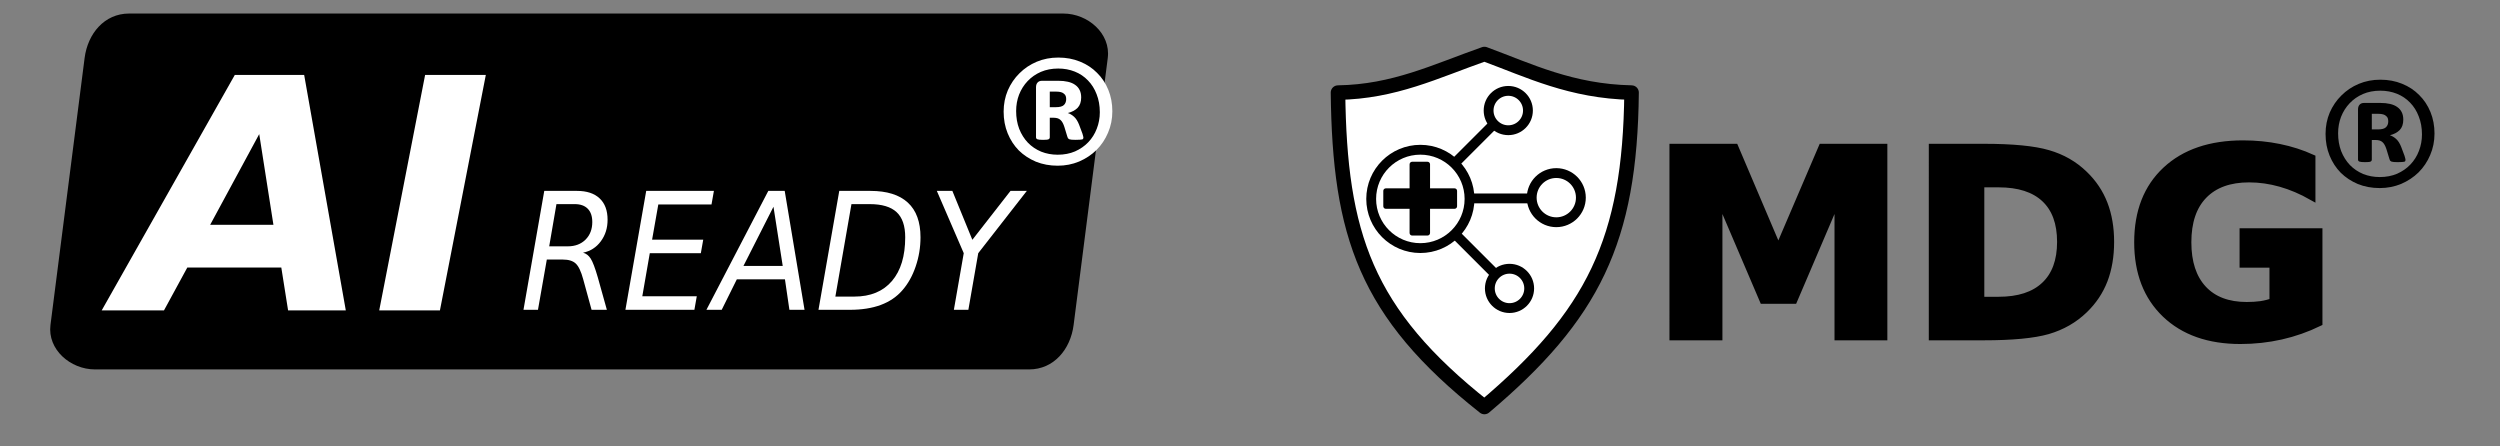
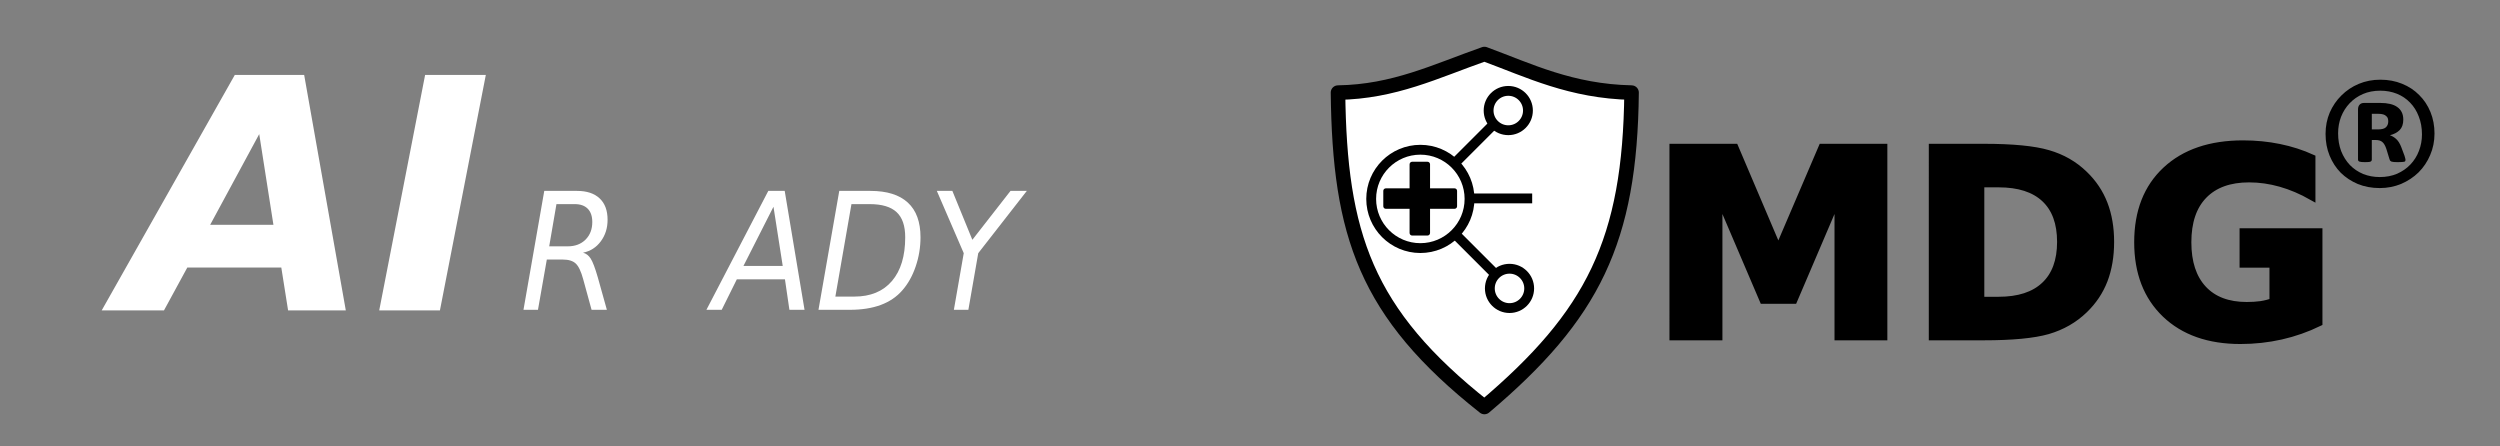
<svg xmlns="http://www.w3.org/2000/svg" width="280mm" height="50mm" viewBox="0 0 280 50" version="1.1" id="svg1">
  <rect x="0" y="0" width="280" height="50" fill="#808080" stroke="none" />
  <defs id="defs1" />
  <g id="layer1">
    <g transform="matrix(3.038,0,0,3.038,-28.574,-135.653)" id="g4977-2-0-2-5-9-0-5-3-2" style="display:inline">
      <g style="display:inline" transform="matrix(0.082,0,0,0.082,-142.748,-210.564)" id="g4209-2-1-7-1-8-2-8-7-9">
        <g transform="translate(86.289,745.155)" id="g3928-8-5-9-4-8-1-3-5-6-1">
-           <path id="rect3458-5-3-9-4-5-3-01-2-3-9-2-4-2" d="m 1827.279,2373.323 h 420 c 11.08,0 21.405,9.009 20,20 l -15.346,120 c -1.405,10.991 -8.92,20 -20,20 h -420 c -11.08,0 -21.405,-9.009 -20,-20 l 15.346,-120 c 1.405,-10.991 8.92,-20 20,-20 z" style="opacity:1;fill:#000000;fill-opacity:1;fill-rule:nonzero;stroke:none;stroke-width:10;stroke-linecap:butt;stroke-linejoin:miter;stroke-miterlimit:4;stroke-dasharray:none;stroke-dashoffset:0;stroke-opacity:1" />
          <g id="g3878-3-5-8-9-7-5-8-3-7-5-7" transform="translate(824.837,-564.567)" style="fill:#ffffff">
            <g id="text3552-1-3-7-7-4-2-7-9-0-8-2-6-9-0-4-2-0" style="font-style:oblique;font-variant:normal;font-weight:bold;font-stretch:normal;font-size:145.191px;line-height:125%;font-family:'DejaVu Sans';-inkscape-font-specification:'DejaVu Sans Bold Oblique';letter-spacing:0px;word-spacing:0px;fill:#ffffff;fill-opacity:1;stroke:none;stroke-width:3.63px;stroke-linecap:butt;stroke-linejoin:miter;stroke-opacity:1" aria-label="AI">
              <path id="path7057-7-3-1-3-8-9-4-9-9" style="font-style:oblique;font-variant:normal;font-weight:bold;font-stretch:normal;font-family:'DejaVu Sans';-inkscape-font-specification:'DejaVu Sans Bold Oblique';fill:#ffffff;stroke-width:3.63px" d="m 1070.876,3052.068 h -42.253 l -10.492,19.283 h -28.003 l 59.835,-105.845 h 31.193 l 18.716,105.845 h -25.947 z m -31.973,-19.212 h 28.429 l -6.38,-40.764 z" />
              <path id="path7059-5-5-9-1-4-5-5-1-3" style="font-style:oblique;font-variant:normal;font-weight:bold;font-stretch:normal;font-family:'DejaVu Sans';-inkscape-font-specification:'DejaVu Sans Bold Oblique';fill:#ffffff;stroke-width:3.63px" d="m 1135.531,2965.506 h 27.294 l -20.63,105.845 h -27.294 z" />
            </g>
            <g id="text3552-1-3-7-4-8-8-2-8-5-3-4-7-9-9-9-3-6" style="font-style:oblique;font-variant:normal;font-weight:bold;font-stretch:semi-condensed;font-size:73.333px;line-height:125%;font-family:'DejaVu Sans';-inkscape-font-specification:'DejaVu Sans Bold Oblique Semi-Condensed';letter-spacing:0px;word-spacing:0px;fill:#ffffff;fill-opacity:1;stroke:none;stroke-width:1.833px;stroke-linecap:butt;stroke-linejoin:miter;stroke-opacity:1" aria-label="READY">
              <path id="path7062-3-5-6-9-7-6-6-9-0" style="font-style:oblique;font-variant:normal;font-weight:normal;font-stretch:semi-condensed;font-family:'DejaVu Sans';-inkscape-font-specification:'DejaVu Sans Oblique Semi-Condensed';fill:#ffffff;stroke-width:1.833px" d="m 1194.579,3023.572 -3.258,18.978 h 8.379 q 4.906,0 7.949,-3.008 3.044,-3.044 3.044,-7.913 0,-3.903 -2.041,-5.98 -2.041,-2.077 -5.872,-2.077 z m 11.96,21.842 q 2.077,0.537 3.438,2.65 1.361,2.113 3.187,8.415 l 4.082,14.609 h -6.875 l -3.76,-13.714 q -1.432,-5.3 -3.366,-7.09 -1.898,-1.79 -5.801,-1.79 h -7.197 l -3.975,22.594 h -6.517 l 9.346,-53.46 h 14.681 q 6.66,0 10.205,3.366 3.581,3.33 3.581,9.632 0,5.586 -3.044,9.668 -3.008,4.082 -7.985,5.12 z" />
-               <path id="path7064-4-8-6-3-8-2-4-0-6" style="font-style:oblique;font-variant:normal;font-weight:normal;font-stretch:semi-condensed;font-family:'DejaVu Sans';-inkscape-font-specification:'DejaVu Sans Oblique Semi-Condensed';fill:#ffffff;stroke-width:1.833px" d="m 1234.934,3017.628 h 30.436 l -1.074,6.087 h -23.919 l -2.793,15.827 h 22.988 l -1.074,6.087 h -22.952 l -3.366,19.372 h 24.492 l -1.074,6.087 h -31.009 z" />
              <path id="path7066-7-3-5-8-4-1-4-2-2" style="font-style:oblique;font-variant:normal;font-weight:normal;font-stretch:semi-condensed;font-family:'DejaVu Sans';-inkscape-font-specification:'DejaVu Sans Oblique Semi-Condensed';fill:#ffffff;stroke-width:1.833px" d="m 1289.826,3017.628 h 7.376 l 8.916,53.46 h -6.803 l -2.005,-13.714 h -21.628 l -6.803,13.714 h -6.875 z m 2.328,7.126 -13.499,26.605 h 17.653 z" />
              <path id="path7068-2-7-3-7-8-2-5-9-6" style="font-style:oblique;font-variant:normal;font-weight:normal;font-stretch:semi-condensed;font-family:'DejaVu Sans';-inkscape-font-specification:'DejaVu Sans Oblique Semi-Condensed';fill:#ffffff;stroke-width:1.833px" d="m 1321.73,3017.628 h 14.001 q 11.136,0 16.829,5.264 5.693,5.228 5.693,15.576 0,6.839 -2.184,13.177 -2.148,6.302 -5.944,10.635 -3.831,4.44 -9.74,6.624 -5.872,2.184 -13.929,2.184 h -14.072 z m 5.479,5.944 -7.233,41.572 h 8.522 q 10.921,0 16.901,-6.982 5.98,-6.982 5.98,-19.694 0,-7.699 -3.867,-11.279 -3.867,-3.616 -12.103,-3.616 z" />
              <path id="path7070-8-1-1-1-5-8-2-6-1" style="font-style:oblique;font-variant:normal;font-weight:normal;font-stretch:semi-condensed;font-family:'DejaVu Sans';-inkscape-font-specification:'DejaVu Sans Oblique Semi-Condensed';fill:#ffffff;stroke-width:1.833px" d="m 1365.594,3017.628 h 6.982 l 8.988,21.986 17.152,-21.986 h 7.34 l -21.842,28.001 -4.44,25.459 h -6.517 l 4.44,-25.459 z" />
            </g>
          </g>
        </g>
      </g>
      <g transform="matrix(0.231,0,0,0.231,147.35,-76.761)" aria-label="®" style="font-style:normal;font-variant:normal;font-weight:400;font-size:45.434px;line-height:125%;font-family:Calibri;text-align:start;letter-spacing:0px;word-spacing:0px;text-anchor:start;display:inline;fill:#ffffff;fill-opacity:1;stroke:none;stroke-width:3.08" id="text99996-7-9-7-6-5-2-6-5-8">
-         <path d="m -419.64,543.369 q 0,1.819 -0.688,3.416 -0.666,1.575 -1.841,2.751 -1.176,1.154 -2.773,1.841 -1.597,0.666 -3.416,0.666 -1.886,0 -3.483,-0.643 -1.575,-0.666 -2.729,-1.797 -1.131,-1.154 -1.775,-2.729 -0.643,-1.575 -0.643,-3.461 0,-1.819 0.666,-3.394 0.688,-1.575 1.863,-2.729 1.176,-1.176 2.751,-1.841 1.597,-0.666 3.439,-0.666 1.886,0 3.461,0.643 1.597,0.643 2.729,1.797 1.154,1.131 1.797,2.707 0.643,1.575 0.643,3.439 z m -1.997,0.133 q 0,-1.575 -0.51,-2.862 -0.488,-1.287 -1.375,-2.196 -0.887,-0.932 -2.108,-1.42 -1.22,-0.488 -2.64,-0.488 -1.531,0 -2.773,0.532 -1.22,0.532 -2.108,1.464 -0.887,0.932 -1.375,2.174 -0.466,1.22 -0.466,2.618 0,1.553 0.488,2.84 0.51,1.287 1.398,2.218 0.887,0.91 2.108,1.42 1.22,0.488 2.64,0.488 1.531,0 2.773,-0.532 1.242,-0.555 2.108,-1.464 0.887,-0.932 1.353,-2.152 0.488,-1.242 0.488,-2.64 z m -2.618,4.06 q 0,0.089 -0.044,0.177 -0.022,0.067 -0.155,0.111 -0.133,0.022 -0.377,0.044 -0.244,0.022 -0.666,0.022 -0.377,0 -0.621,-0.022 -0.222,-0.022 -0.377,-0.067 -0.133,-0.067 -0.222,-0.155 -0.067,-0.111 -0.111,-0.288 l -0.466,-1.531 q -0.266,-0.821 -0.643,-1.131 -0.355,-0.333 -1.087,-0.333 h -0.599 v 3.106 q 0,0.244 -0.2,0.333 -0.177,0.089 -0.865,0.089 -0.688,0 -0.91,-0.089 -0.222,-0.089 -0.222,-0.333 v -7.964 q 0,-0.488 0.244,-0.754 0.244,-0.288 0.732,-0.288 h 2.551 q 0.887,0 1.553,0.155 0.688,0.155 1.154,0.488 0.488,0.333 0.732,0.843 0.244,0.488 0.244,1.176 0,1.065 -0.577,1.664 -0.577,0.577 -1.553,0.821 0.532,0.177 0.998,0.599 0.466,0.422 0.799,1.265 l 0.532,1.42 q 0.155,0.51 0.155,0.643 z m -2.751,-6.145 q 0,-0.244 -0.067,-0.466 -0.067,-0.222 -0.266,-0.377 -0.177,-0.177 -0.488,-0.266 -0.311,-0.089 -0.776,-0.089 h -1.02 v 2.485 h 0.976 q 0.932,0 1.287,-0.355 0.355,-0.355 0.355,-0.932 z" style="font-style:normal;font-variant:normal;font-weight:400;font-size:45.434px;font-family:Calibri;fill:#ffffff;stroke-width:3.08" id="path4895-5-3-13-3-3-1-0-4-7" />
-       </g>
+         </g>
    </g>
    <g id="g1" transform="matrix(0.484,0,0,0.484,-4.631,-137.603)">
      <path style="fill:#ffffff;fill-rule:evenodd;stroke:#000000;stroke-width:3.365;stroke-linecap:round;stroke-linejoin:round;stroke-miterlimit:4;stroke-dasharray:none;stroke-opacity:1" d="m 319.187,305.731 c 12.993,-0.195 22.5,-4.924 33.882,-8.925 10.379,3.825 20.067,8.631 34.052,8.925 -0.346,34.289 -8.921,51.519 -34.052,72.754 -27.564,-21.758 -33.499,-39.99 -33.882,-72.754 z" id="path42849-7-6-9" />
      <g id="g55926-1-2" transform="matrix(0.356,0,0,0.356,-858.841,-926.002)">
-         <circle style="fill:none;fill-opacity:1;stroke:#000000;stroke-width:6.392;stroke-linecap:round;stroke-linejoin:round;stroke-miterlimit:4;stroke-dasharray:none;stroke-opacity:1" id="path7250-8-5-5-3-1-1-0" cx="3450.965" cy="3528.21" r="15.981" />
        <path style="fill:none;fill-rule:evenodd;stroke:#000000;stroke-width:6.392;stroke-linecap:butt;stroke-linejoin:miter;stroke-miterlimit:4;stroke-dasharray:none;stroke-opacity:1" d="m 3420.338,3470.422 -58.285,58.285 59.274,59.274" id="path8533-7-9-9-0-3-2" />
        <path style="fill:none;fill-rule:evenodd;stroke:#000000;stroke-width:6.392;stroke-linecap:butt;stroke-linejoin:miter;stroke-miterlimit:4;stroke-dasharray:none;stroke-opacity:1" d="m 3362.053,3528.707 h 73.241" id="path8648-9-5-67-9-5-3" />
        <circle style="fill:#ffffff;fill-opacity:1;stroke:#000000;stroke-width:6.392;stroke-linecap:round;stroke-linejoin:round;stroke-miterlimit:4;stroke-dasharray:none;stroke-opacity:1" id="path7250-7-4-9-5-3-1-3-7" cx="3420.558" cy="3587.209" r="12.785" />
        <circle style="fill:#ffffff;fill-opacity:1;stroke:#000000;stroke-width:6.392;stroke-linecap:round;stroke-linejoin:round;stroke-miterlimit:4;stroke-dasharray:none;stroke-opacity:1" id="path7250-7-2-5-3-1-1-5" cx="3419.752" cy="3471.593" r="12.785" />
        <circle style="fill:#ffffff;fill-opacity:1;stroke:#000000;stroke-width:6.392;stroke-linecap:round;stroke-linejoin:round;stroke-miterlimit:4;stroke-dasharray:none;stroke-opacity:1" id="path7250-0-9-2-4-4-9" cx="3362.604" cy="3529.035" r="31.962" />
        <path id="rect22058-2-9-0-6-2" style="fill:#000000;fill-opacity:1;stroke:#000000;stroke-width:1.746;stroke-linecap:round;stroke-linejoin:round;stroke-miterlimit:4;stroke-dasharray:none;stroke-opacity:1" d="m 3357.267,3505.75 c -0.438,0 -0.791,0.353 -0.791,0.791 v 16.492 h -16.325 c -0.423,0 -0.764,0.341 -0.764,0.764 v 10.027 c 0,0.423 0.341,0.764 0.764,0.764 h 16.325 v 16.588 c 0,0.438 0.353,0.791 0.791,0.791 h 9.972 c 0.438,0 0.791,-0.353 0.791,-0.791 v -16.588 h 16.809 c 0.423,0 0.764,-0.341 0.764,-0.764 v -10.027 c 0,-0.423 -0.341,-0.764 -0.764,-0.764 h -16.809 v -16.492 c 0,-0.438 -0.353,-0.791 -0.791,-0.791 z" />
      </g>
    </g>
    <path d="m 272.664,14.962 q 0,1.28 -0.484,2.403 -0.468,1.108 -1.295,1.935 -0.827,0.811 -1.95,1.295 -1.123,0.468 -2.403,0.468 -1.326,0 -2.45,-0.452 -1.108,-0.468 -1.919,-1.264 -0.796,-0.811 -1.248,-1.919 -0.453,-1.108 -0.453,-2.434 0,-1.28 0.468,-2.387 0.484,-1.108 1.311,-1.919 0.827,-0.827 1.935,-1.295 1.123,-0.468 2.419,-0.468 1.326,0 2.434,0.453 1.123,0.452 1.919,1.264 0.811,0.796 1.264,1.904 0.453,1.108 0.453,2.419 z m -1.404,0.094 q 0,-1.108 -0.359,-2.013 -0.343,-0.905 -0.967,-1.545 -0.624,-0.655 -1.482,-0.999 -0.858,-0.343 -1.857,-0.343 -1.077,0 -1.95,0.374 -0.858,0.374 -1.482,1.03 -0.624,0.655 -0.967,1.529 -0.328,0.858 -0.328,1.841 0,1.092 0.343,1.997 0.359,0.905 0.983,1.56 0.624,0.64 1.482,0.999 0.858,0.343 1.857,0.343 1.077,0 1.95,-0.374 0.874,-0.39 1.482,-1.03 0.624,-0.655 0.952,-1.514 0.343,-0.874 0.343,-1.857 z m -1.841,2.855 q 0,0.062 -0.031,0.125 -0.015,0.047 -0.109,0.078 -0.094,0.015 -0.265,0.031 -0.172,0.015 -0.468,0.015 -0.265,0 -0.437,-0.015 -0.156,-0.015 -0.265,-0.047 -0.094,-0.047 -0.156,-0.109 -0.047,-0.078 -0.078,-0.203 l -0.328,-1.077 q -0.187,-0.577 -0.453,-0.796 -0.25,-0.234 -0.765,-0.234 h -0.421 v 2.185 q 0,0.172 -0.14,0.234 -0.125,0.062 -0.609,0.062 -0.484,0 -0.64,-0.062 -0.156,-0.062 -0.156,-0.234 v -5.602 q 0,-0.343 0.172,-0.531 0.172,-0.203 0.515,-0.203 h 1.794 q 0.624,0 1.092,0.109 0.484,0.109 0.811,0.343 0.343,0.234 0.515,0.593 0.172,0.343 0.172,0.827 0,0.749 -0.406,1.17 -0.406,0.406 -1.092,0.577 0.374,0.125 0.702,0.421 0.328,0.296 0.562,0.889 l 0.374,0.999 q 0.109,0.359 0.109,0.453 z m -1.935,-4.322 q 0,-0.172 -0.047,-0.328 -0.047,-0.156 -0.187,-0.265 -0.125,-0.125 -0.343,-0.187 -0.218,-0.062 -0.546,-0.062 h -0.718 v 1.748 h 0.687 q 0.655,0 0.905,-0.25 0.25,-0.25 0.25,-0.655 z" style="font-style:normal;font-variant:normal;font-weight:400;font-size:45.434px;line-height:125%;font-family:Calibri;text-align:start;letter-spacing:0px;word-spacing:0px;text-anchor:start;display:inline;fill:#000000;fill-opacity:1;stroke:none;stroke-width:2.167" id="path4895-5-3-13-3-3-1-8-0-4-9" />
    <path style="font-weight:bold;font-size:29.19px;line-height:125%;-inkscape-font-specification:'sans-serif Bold';letter-spacing:0px;word-spacing:0px;stroke:#000000;stroke-width:0.73px" d="m 187.343,16.47 h 6.984 l 4.846,11.388 4.875,-11.388 h 6.97 V 37.75 H 205.83 V 22.186 l -4.903,11.474 h -3.478 L 192.546,22.186 V 37.75 h -5.202 z m 34.535,4.148 v 12.985 h 1.967 q 3.364,0 5.131,-1.668 1.782,-1.668 1.782,-4.846 0,-3.164 -1.767,-4.818 -1.767,-1.653 -5.145,-1.653 z m -5.487,-4.148 h 5.787 q 4.846,0 7.212,0.698 2.38,0.684 4.076,2.338 1.497,1.44 2.223,3.321 0.727,1.881 0.727,4.262 0,2.409 -0.727,4.304 -0.727,1.881 -2.223,3.321 -1.71,1.653 -4.105,2.352 -2.395,0.684 -7.184,0.684 h -5.787 z m 43.358,19.698 q -2.052,0.998 -4.262,1.497 -2.209,0.499 -4.561,0.499 -5.316,0 -8.424,-2.965 -3.107,-2.979 -3.107,-8.067 0,-5.145 3.164,-8.096 3.164,-2.95 8.666,-2.95 2.124,0 4.062,0.399 1.953,0.399 3.677,1.183 v 4.404 q -1.782,-1.012 -3.549,-1.511 -1.753,-0.499 -3.521,-0.499 -3.278,0 -5.06,1.839 -1.767,1.824 -1.767,5.231 0,3.378 1.71,5.217 1.71,1.839 4.86,1.839 0.855,0 1.582,-0.1 0.741,-0.114 1.326,-0.342 V 29.611 H 251.197 V 25.934 h 8.552 z" id="text44231-4-3-2" aria-label="MDG" />
  </g>
</svg>